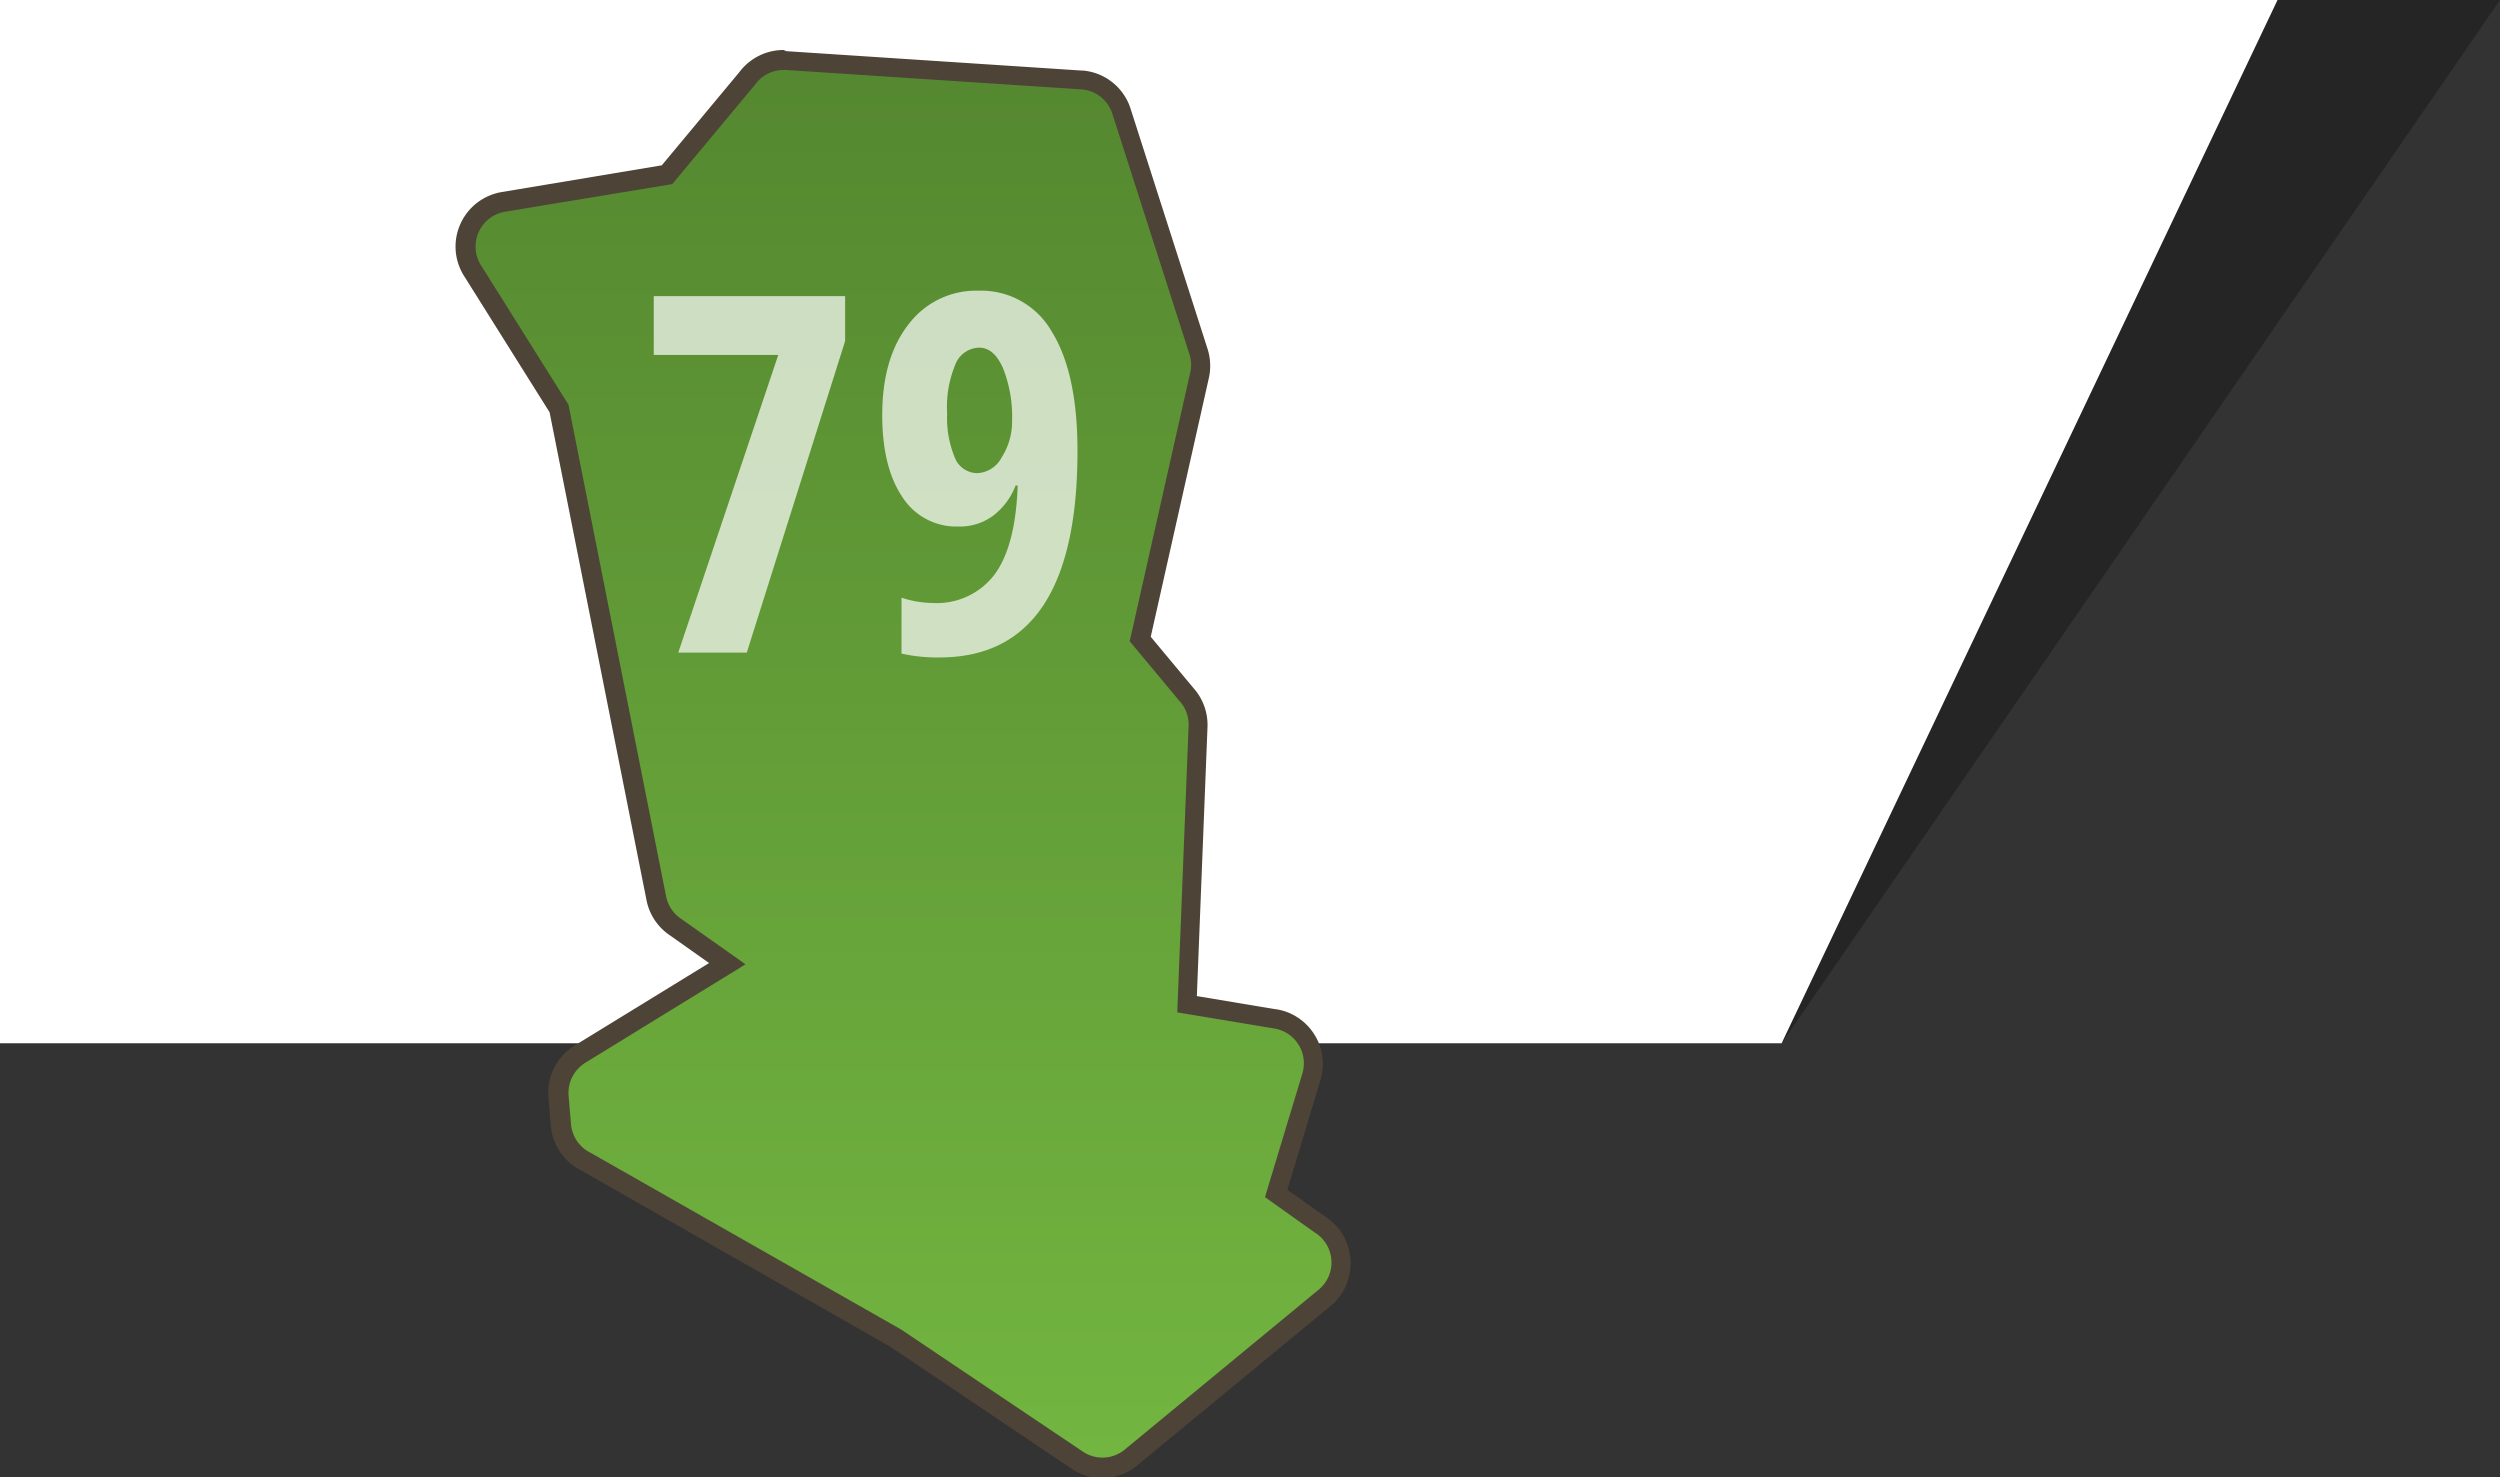
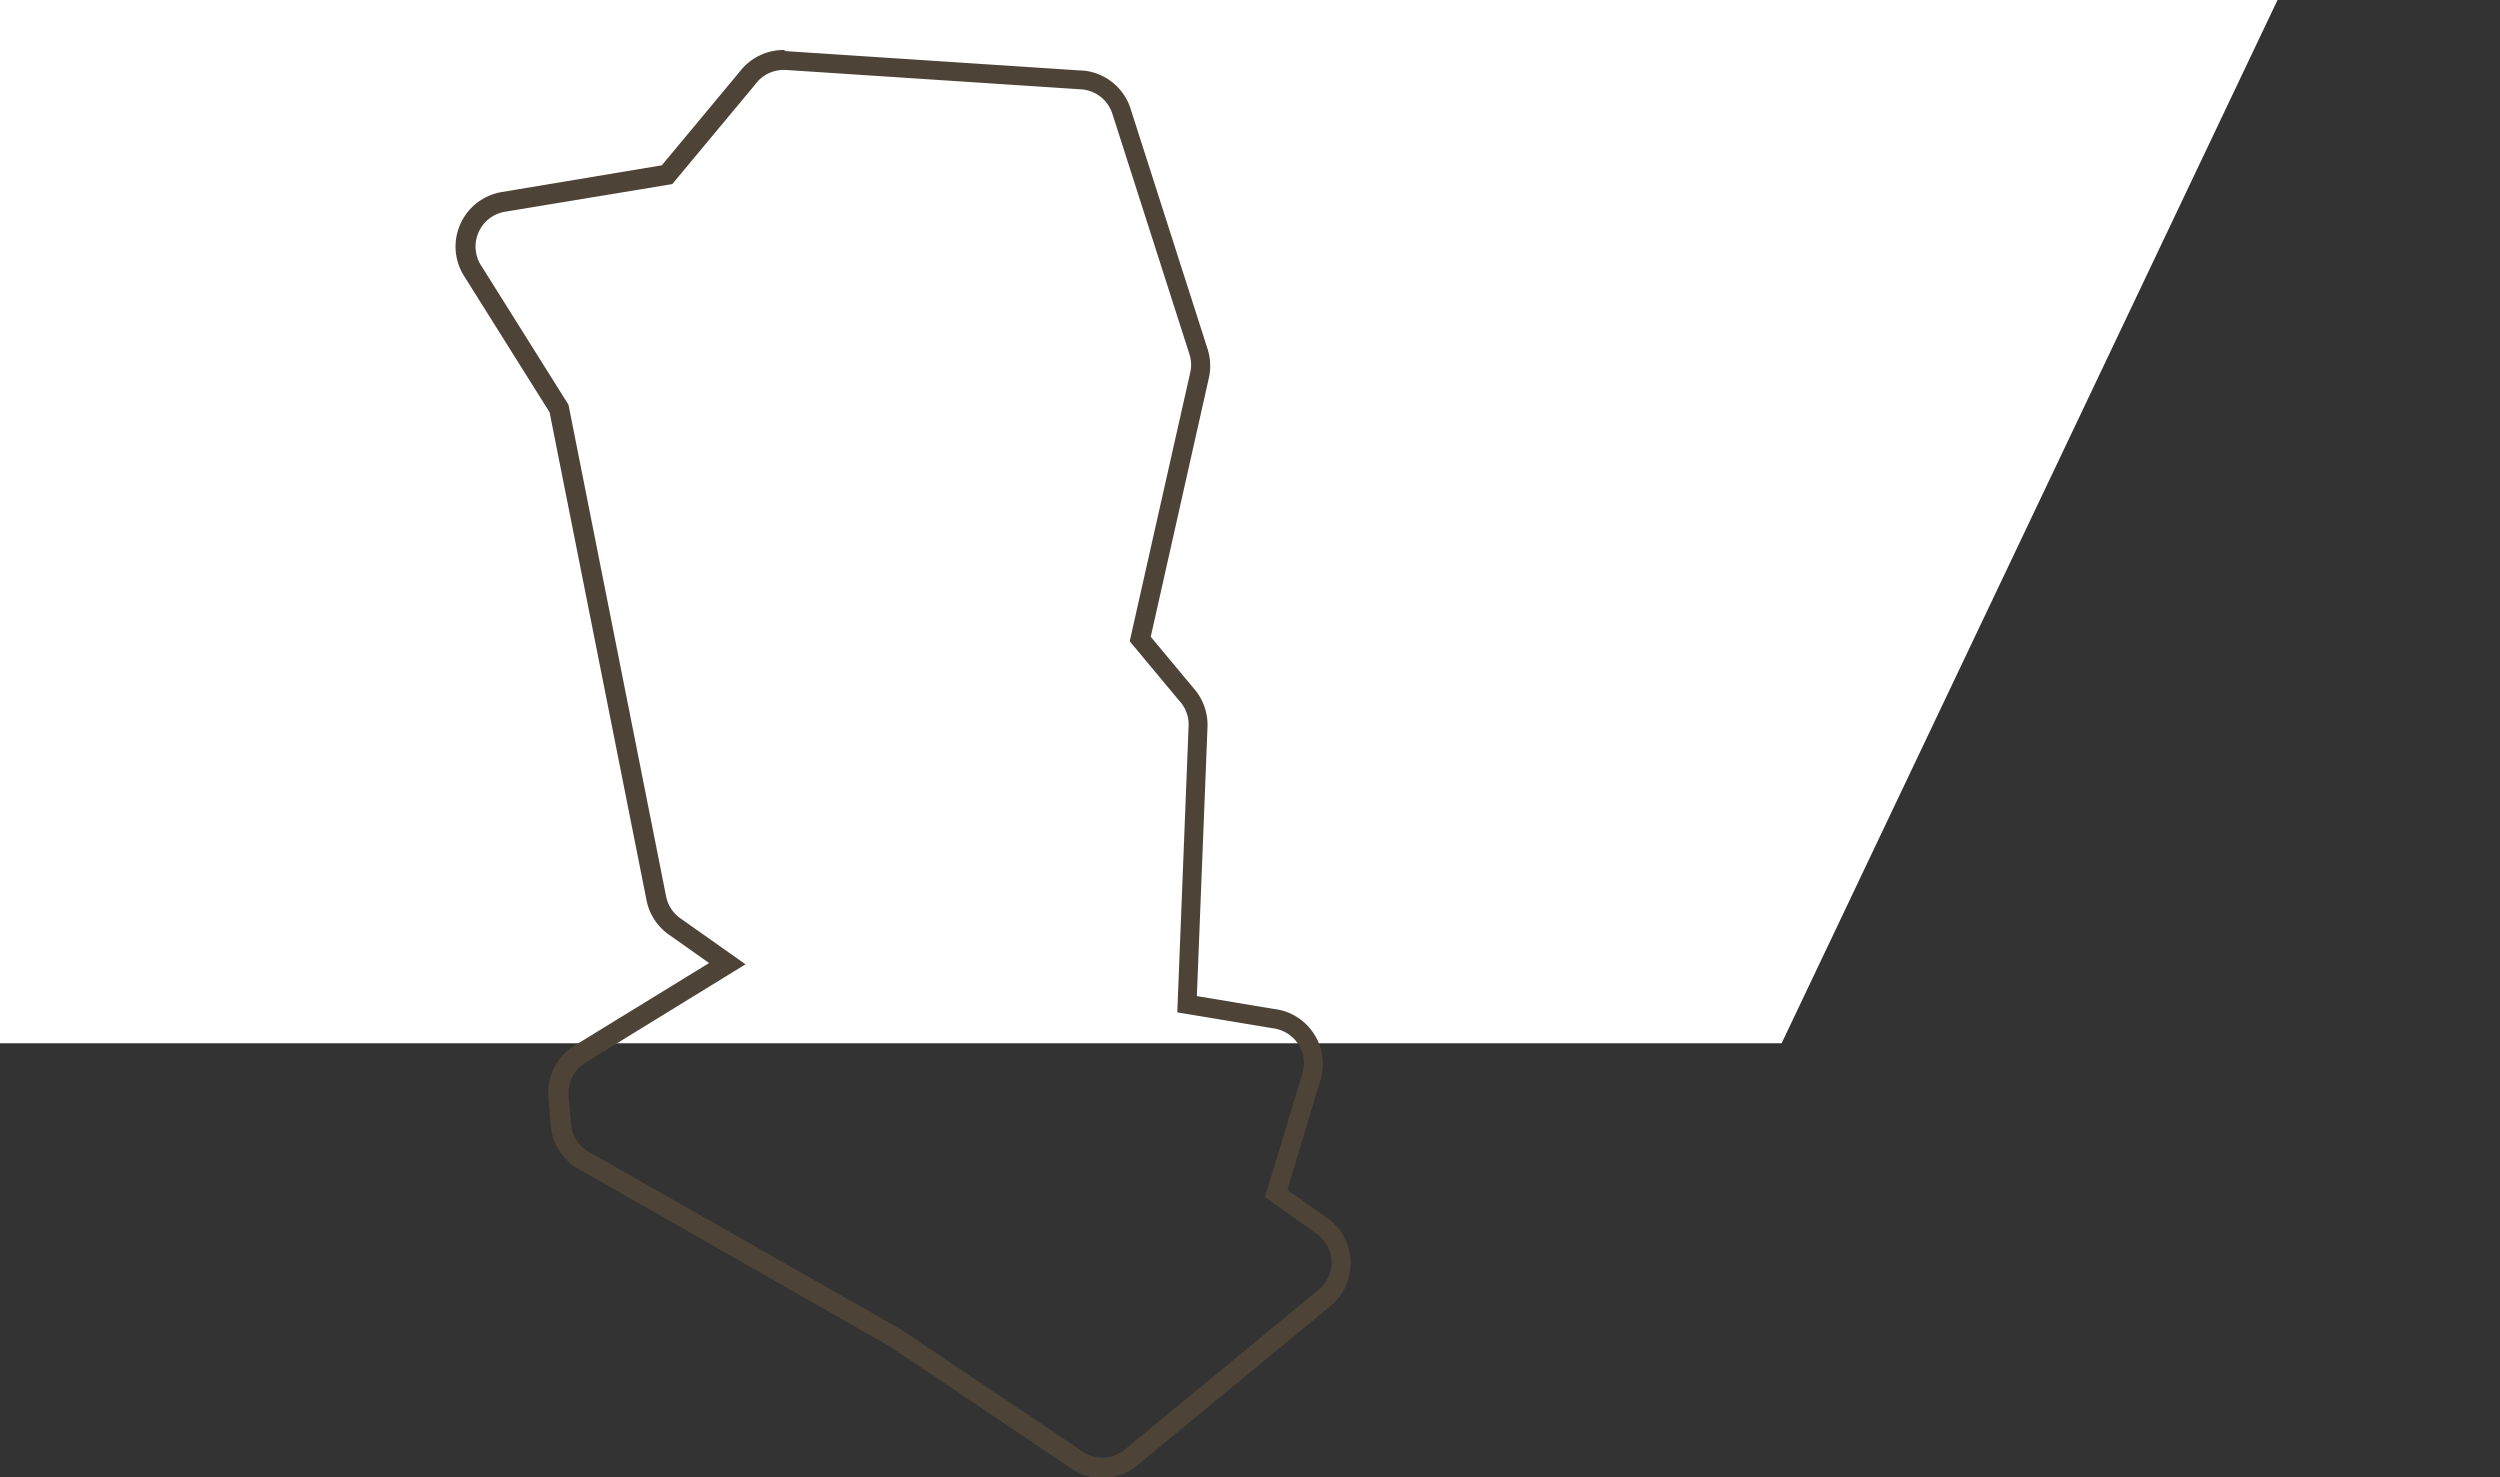
<svg xmlns="http://www.w3.org/2000/svg" viewBox="0 0 258.01 152.48">
  <rect x="0" y="0" width="258.01" height="152.48" fill="#333333" stroke="none" />
  <defs>
    <linearGradient id="a" x1="93.22" y1="159.29" x2="93.22" y2="-1.46" gradientUnits="userSpaceOnUse">
      <stop offset="0" stop-color="#74b841" />
      <stop offset="1" stop-color="#53852f" />
    </linearGradient>
  </defs>
-   <polygon points="183.87 107.67 223.05 0 258.01 0 183.87 107.67" opacity="0.28" />
  <polygon points="0 0 0 107.67 183.87 107.67 235.05 0 0 0" fill="#fff" />
-   <path d="M113.72,151.45a4.62,4.62,0,0,1-2.59-.79L92.41,138.07l-31.95-18.2a4.67,4.67,0,0,1-2.58-3.79l-.25-2.9a.66.66,0,0,1,0-.14,4.68,4.68,0,0,1,2.23-4.25l15.22-9.33-5.33-3.77a4.64,4.64,0,0,1-2-3l-10-50.53L48.85,28.07a4.78,4.78,0,0,1-.74-1.86A4.67,4.67,0,0,1,52,20.84L68.84,18l8.29-9.95a4.65,4.65,0,0,1,3.74-1.88h.29l30.48,2h.08a4.63,4.63,0,0,1,4.06,3.22l7.93,24.74a4.65,4.65,0,0,1,.13,2.51L117.71,65.9l4.76,5.71a4.61,4.61,0,0,1,1.18,3.29l-1.13,28.7,8.9,1.48a5.78,5.78,0,0,1,.8.17,4.69,4.69,0,0,1,3.13,5.83l-3.65,12,4.56,3.23a4.6,4.6,0,0,1,1.08,1,4.67,4.67,0,0,1-.64,6.56L116.79,150.3A4.63,4.63,0,0,1,113.72,151.45Z" fill="url(#a)" />
  <path d="M80.87,7.22h.23l30.47,2h0a3.63,3.63,0,0,1,3.23,2.52l7.93,24.74a3.55,3.55,0,0,1,.1,2l-6.24,27.7,5.08,6.1a3.58,3.58,0,0,1,1,2.59l-1.17,29.61,9.8,1.63a4,4,0,0,1,.67.14,3.64,3.64,0,0,1,2.44,4.54l-3.86,12.76,5.17,3.67a3.52,3.52,0,0,1,.87.77,3.63,3.63,0,0,1-.5,5.11l-19.9,16.41a3.62,3.62,0,0,1-4.44.3L93,137.21,61,119a3.65,3.65,0,0,1-2.07-3l-.25-2.9h0a3.67,3.67,0,0,1,1.73-3.42L76.94,99.52l-6.61-4.67a3.64,3.64,0,0,1-1.59-2.36L58.67,41.77,49.73,27.52a3.59,3.59,0,0,1-.6-1.48,3.64,3.64,0,0,1,3-4.19L69.38,19,77.93,8.73a3.62,3.62,0,0,1,2.94-1.51m0-2.06h0A5.71,5.71,0,0,0,76.3,7.45l-8,9.61L51.78,19.82a5.71,5.71,0,0,0-4.69,6.56A5.78,5.78,0,0,0,48,28.65l8.72,13.9,10,50.34a5.69,5.69,0,0,0,2.46,3.67l4,2.83-13.88,8.52A5.67,5.67,0,0,0,56.59,113a1.77,1.77,0,0,0,0,.23l.25,2.9A5.74,5.74,0,0,0,60,120.8L91.9,139l18.65,12.55a5.64,5.64,0,0,0,3.17,1,5.7,5.7,0,0,0,3.76-1.41l19.88-16.39a5.67,5.67,0,0,0,2-3.84,5.74,5.74,0,0,0-1.27-4.18,5.9,5.9,0,0,0-1.32-1.17l-3.91-2.77,3.42-11.34a5.72,5.72,0,0,0-3.81-7.12,5.5,5.5,0,0,0-1-.2l-7.95-1.33,1.1-27.79a5.71,5.71,0,0,0-1.45-4l-4.41-5.29,6-26.71a5.76,5.76,0,0,0-.16-3.08l-7.92-24.71a5.68,5.68,0,0,0-4.93-3.94h-.14l-30.46-2Z" fill="#4d4337" />
  <g opacity="0.7">
-     <path d="M70,67.35,80.32,36.63H67.47V30.56H87.22V35.2L77.07,67.35Z" fill="#fff" />
    <path d="M111.2,46.56q0,21.28-14.23,21.29a16.5,16.5,0,0,1-3.93-.4V61.68a10.4,10.4,0,0,0,3.2.55,7.48,7.48,0,0,0,6.39-2.92q2.18-2.93,2.4-9.2h-.22a7.06,7.06,0,0,1-2.31,3.11,5.78,5.78,0,0,1-3.57,1.12,6.62,6.62,0,0,1-5.82-3.07q-2.06-3.08-2.06-8.44,0-5.89,2.71-9.35A8.73,8.73,0,0,1,101,30a8.39,8.39,0,0,1,7.57,4.26Q111.21,38.55,111.2,46.56ZM101.05,35.88a2.69,2.69,0,0,0-2.41,1.63,11.41,11.41,0,0,0-.89,5.17,10.64,10.64,0,0,0,.78,4.52,2.51,2.51,0,0,0,2.37,1.63,3,3,0,0,0,2.49-1.65,6.8,6.8,0,0,0,1.06-3.77,13.53,13.53,0,0,0-.93-5.4C102.9,36.59,102.08,35.88,101.05,35.88Z" fill="#fff" />
  </g>
</svg>